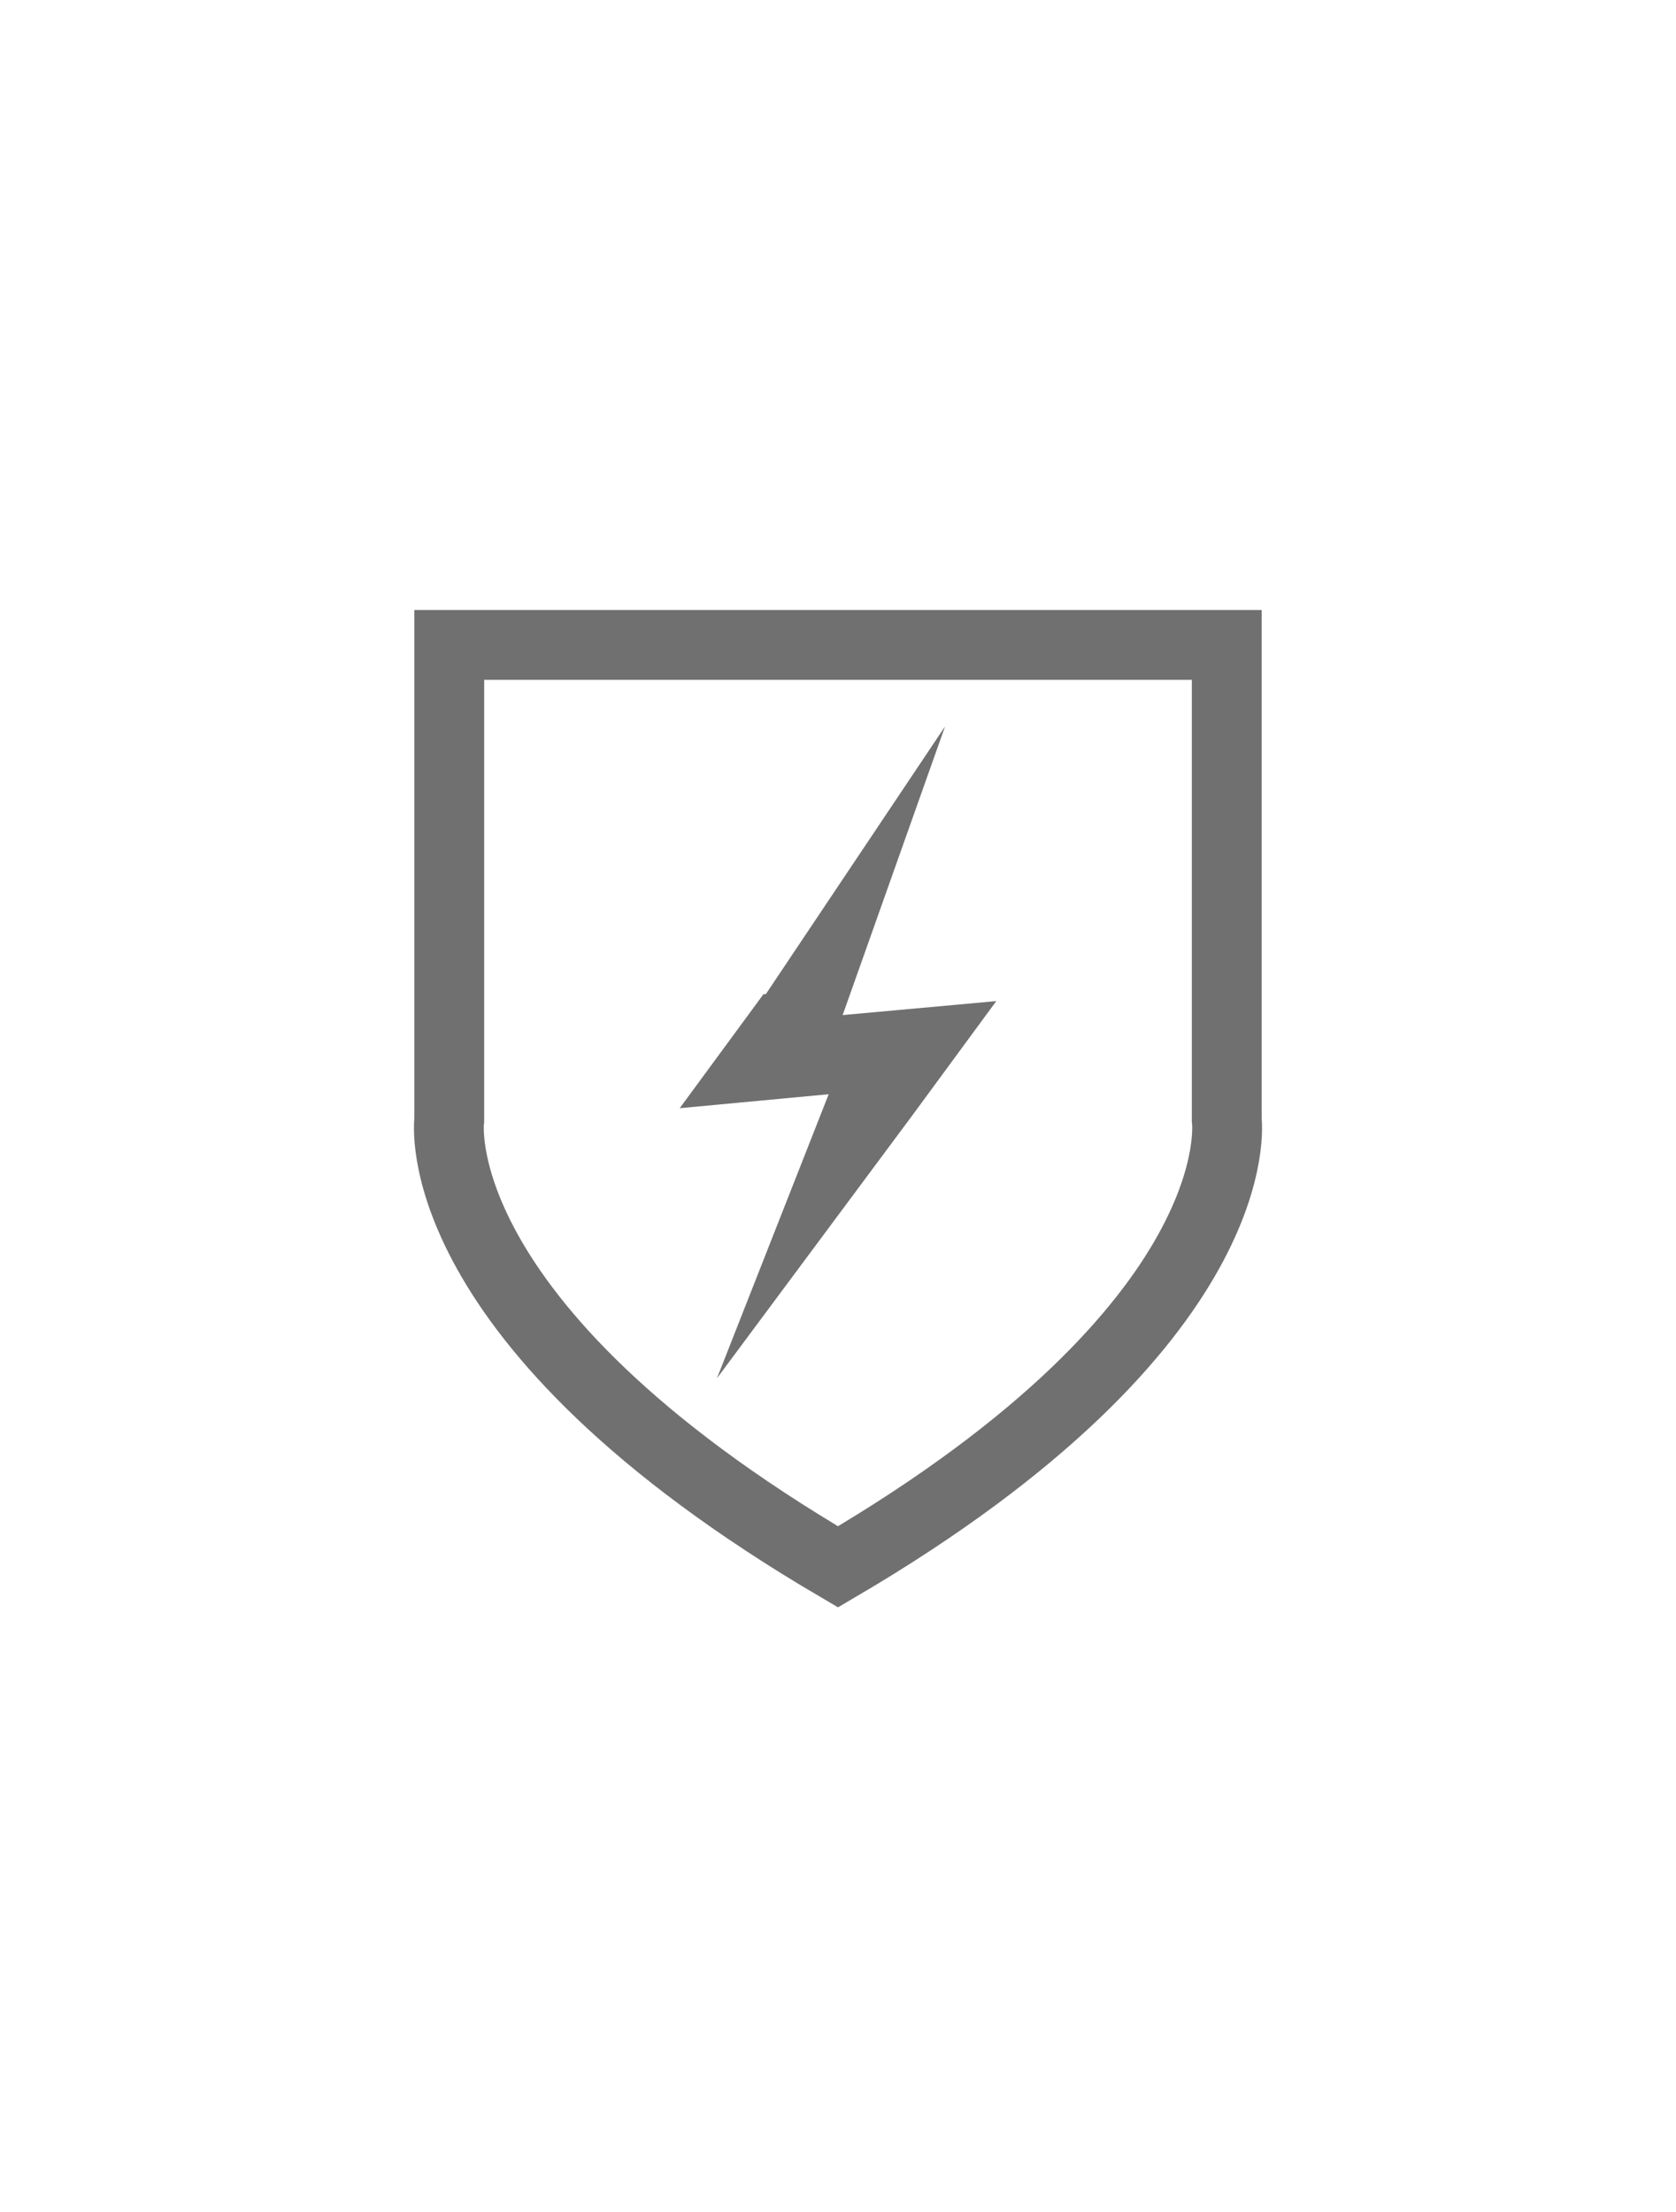
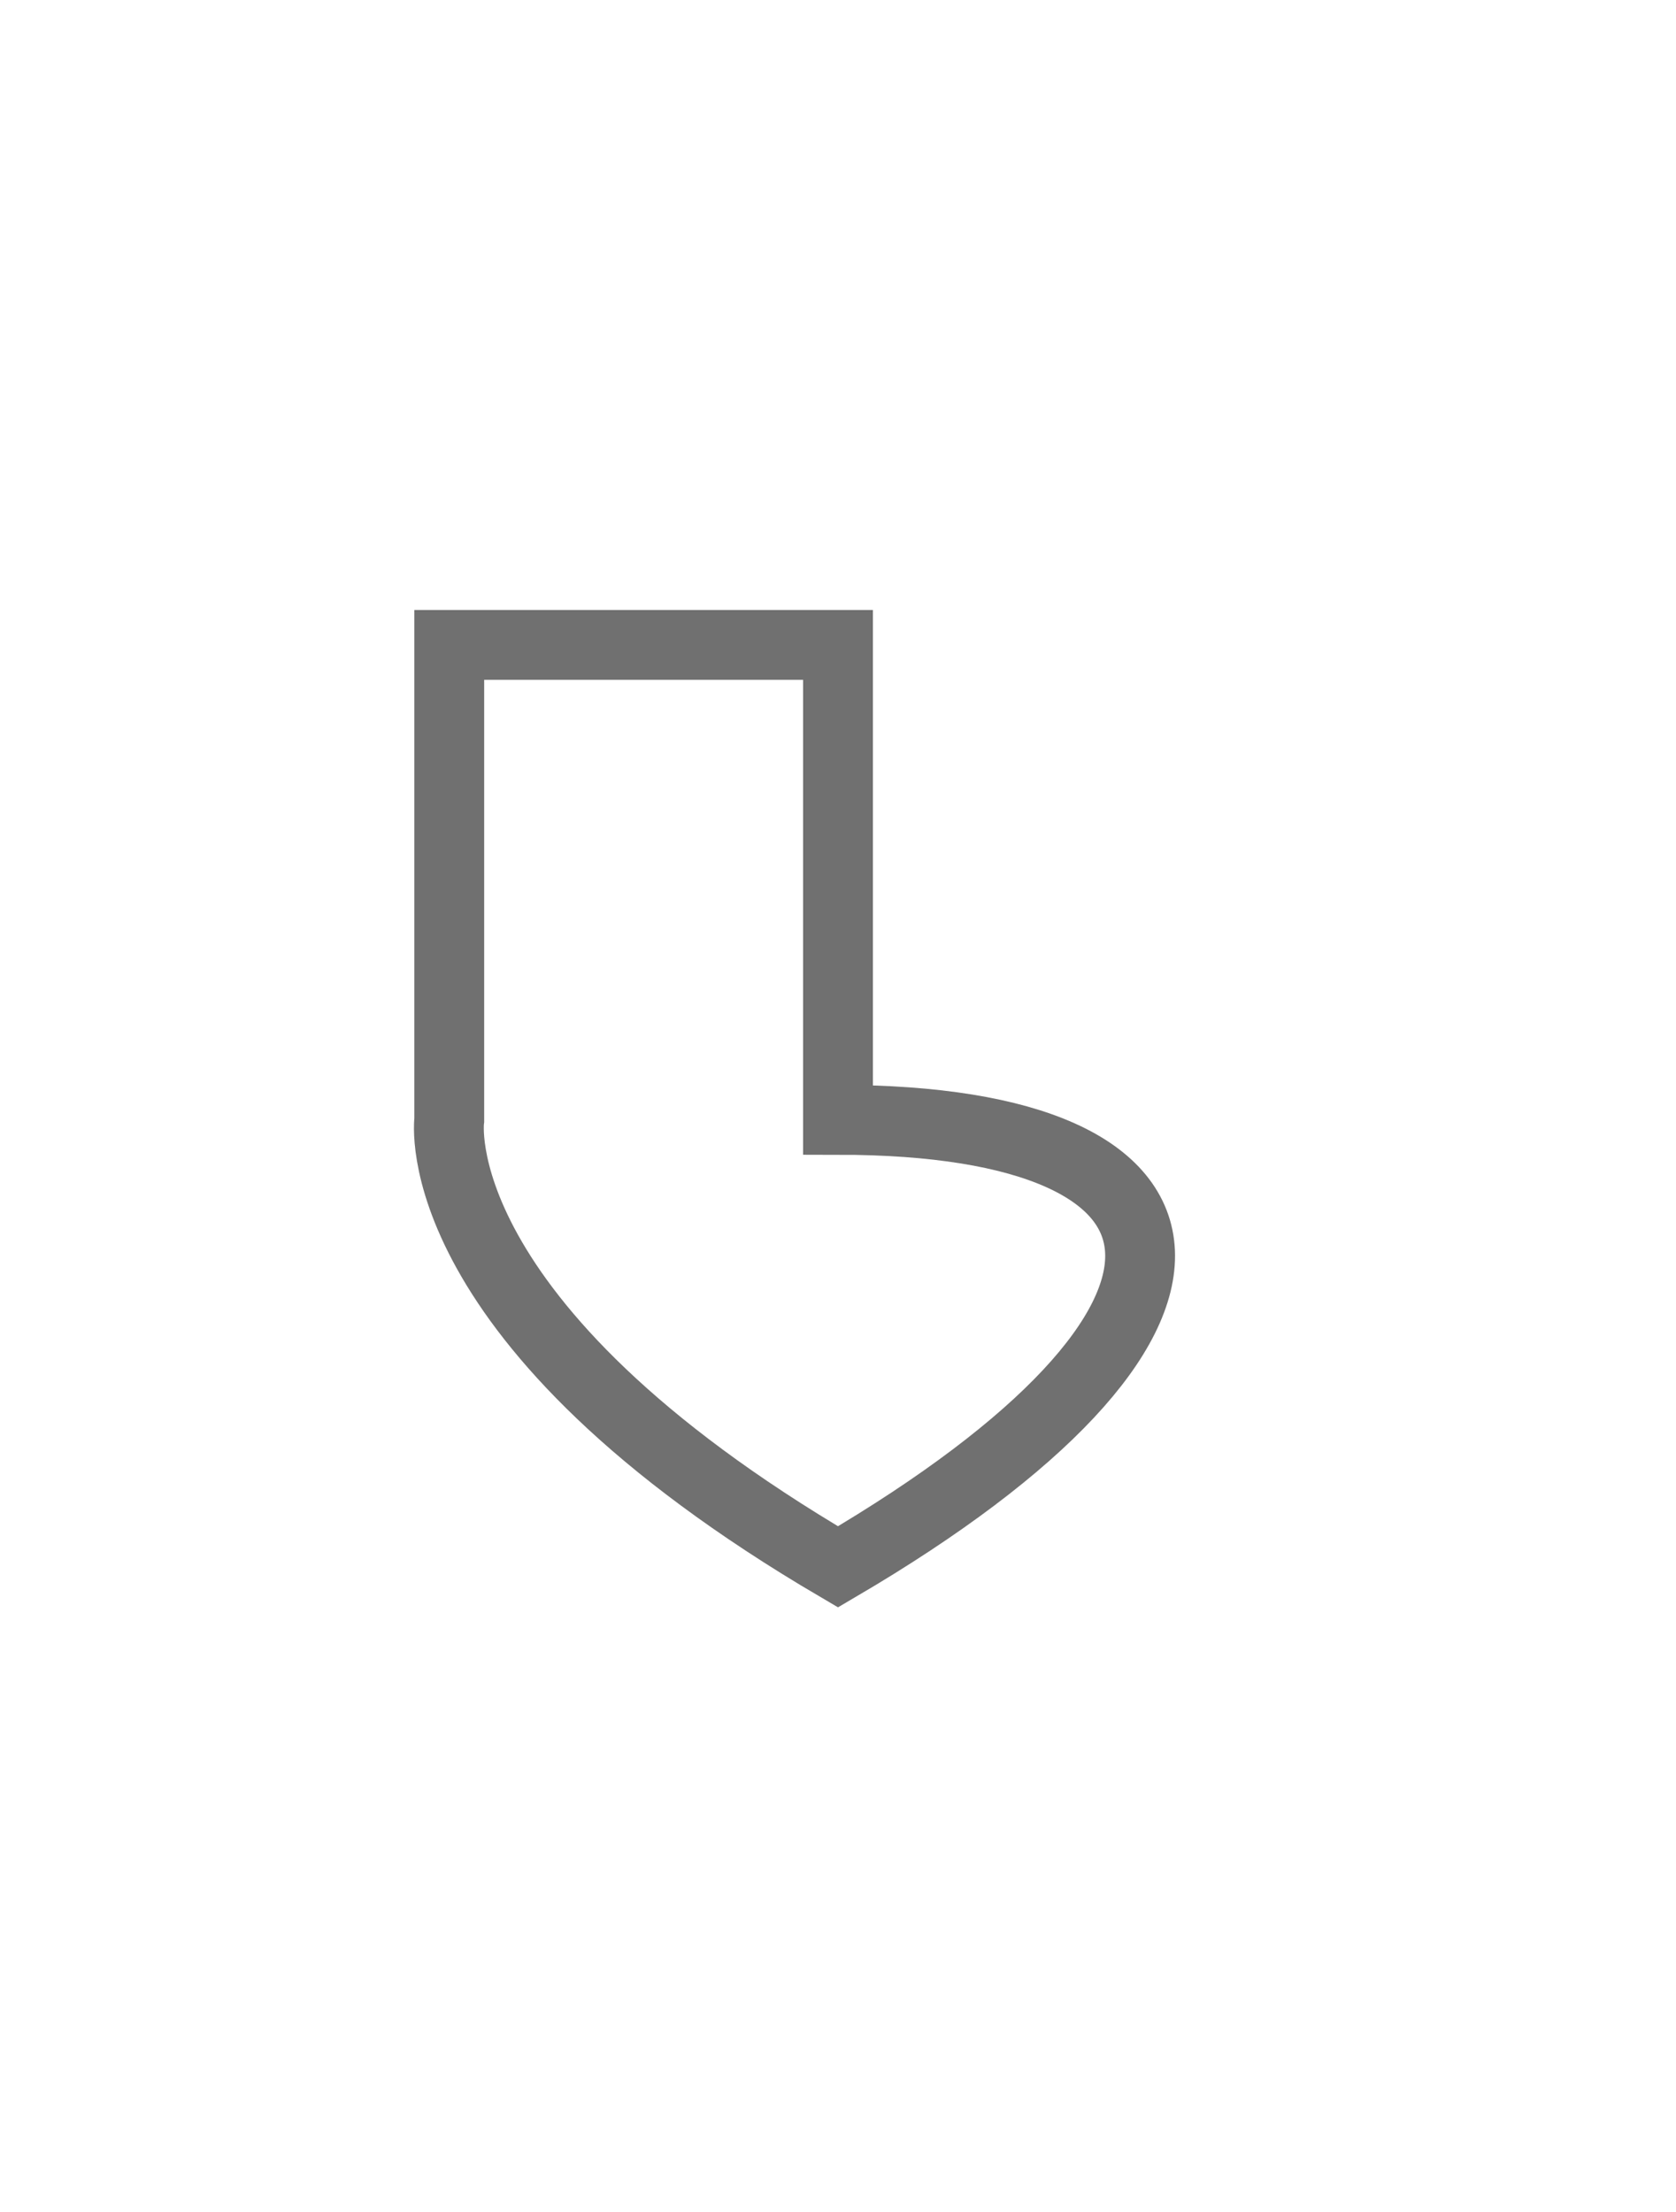
<svg xmlns="http://www.w3.org/2000/svg" version="1.1" id="Layer_1" x="0px" y="0px" viewBox="0 0 72 95" style="enable-background:new 0 0 72 95;" xml:space="preserve">
  <style type="text/css">
	.st0{fill:#707070;}
	.st1{fill:none;stroke:#707070;stroke-width:1.5;stroke-miterlimit:10;}
	.st2{fill:none;stroke:#6E6F71;stroke-width:1.658;stroke-miterlimit:10;}
	.st3{fill:none;stroke:#707070;stroke-width:3;stroke-miterlimit:10;}
	.st4{fill:none;stroke:#707070;stroke-miterlimit:10;}
	.st5{fill:none;stroke:#707070;stroke-width:3;stroke-linejoin:round;stroke-miterlimit:10;}
	.st6{fill:none;stroke:#6E6F71;stroke-width:0.933;stroke-miterlimit:10;}
	.st7{fill:#707071;}
	.st8{fill:none;stroke:#6E6F71;stroke-linecap:round;stroke-miterlimit:10;}
</style>
  <g>
-     <path class="st3" d="M36,67.3C18.1,56.8,19.3,48.1,19.3,48.1l0-20.4l16.7,0l16.7,0l0,20.4C52.7,48.1,53.9,56.8,36,67.3z" />
-     <polygon class="st0" points="36.2,43.6 40.6,31.2 32.9,42.7 32.8,42.7 29.2,47.6 35.6,47 30.8,59.2 39.2,47.9 39.2,47.9 42.8,43     " />
+     <path class="st3" d="M36,67.3C18.1,56.8,19.3,48.1,19.3,48.1l0-20.4l16.7,0l0,20.4C52.7,48.1,53.9,56.8,36,67.3z" />
  </g>
</svg>